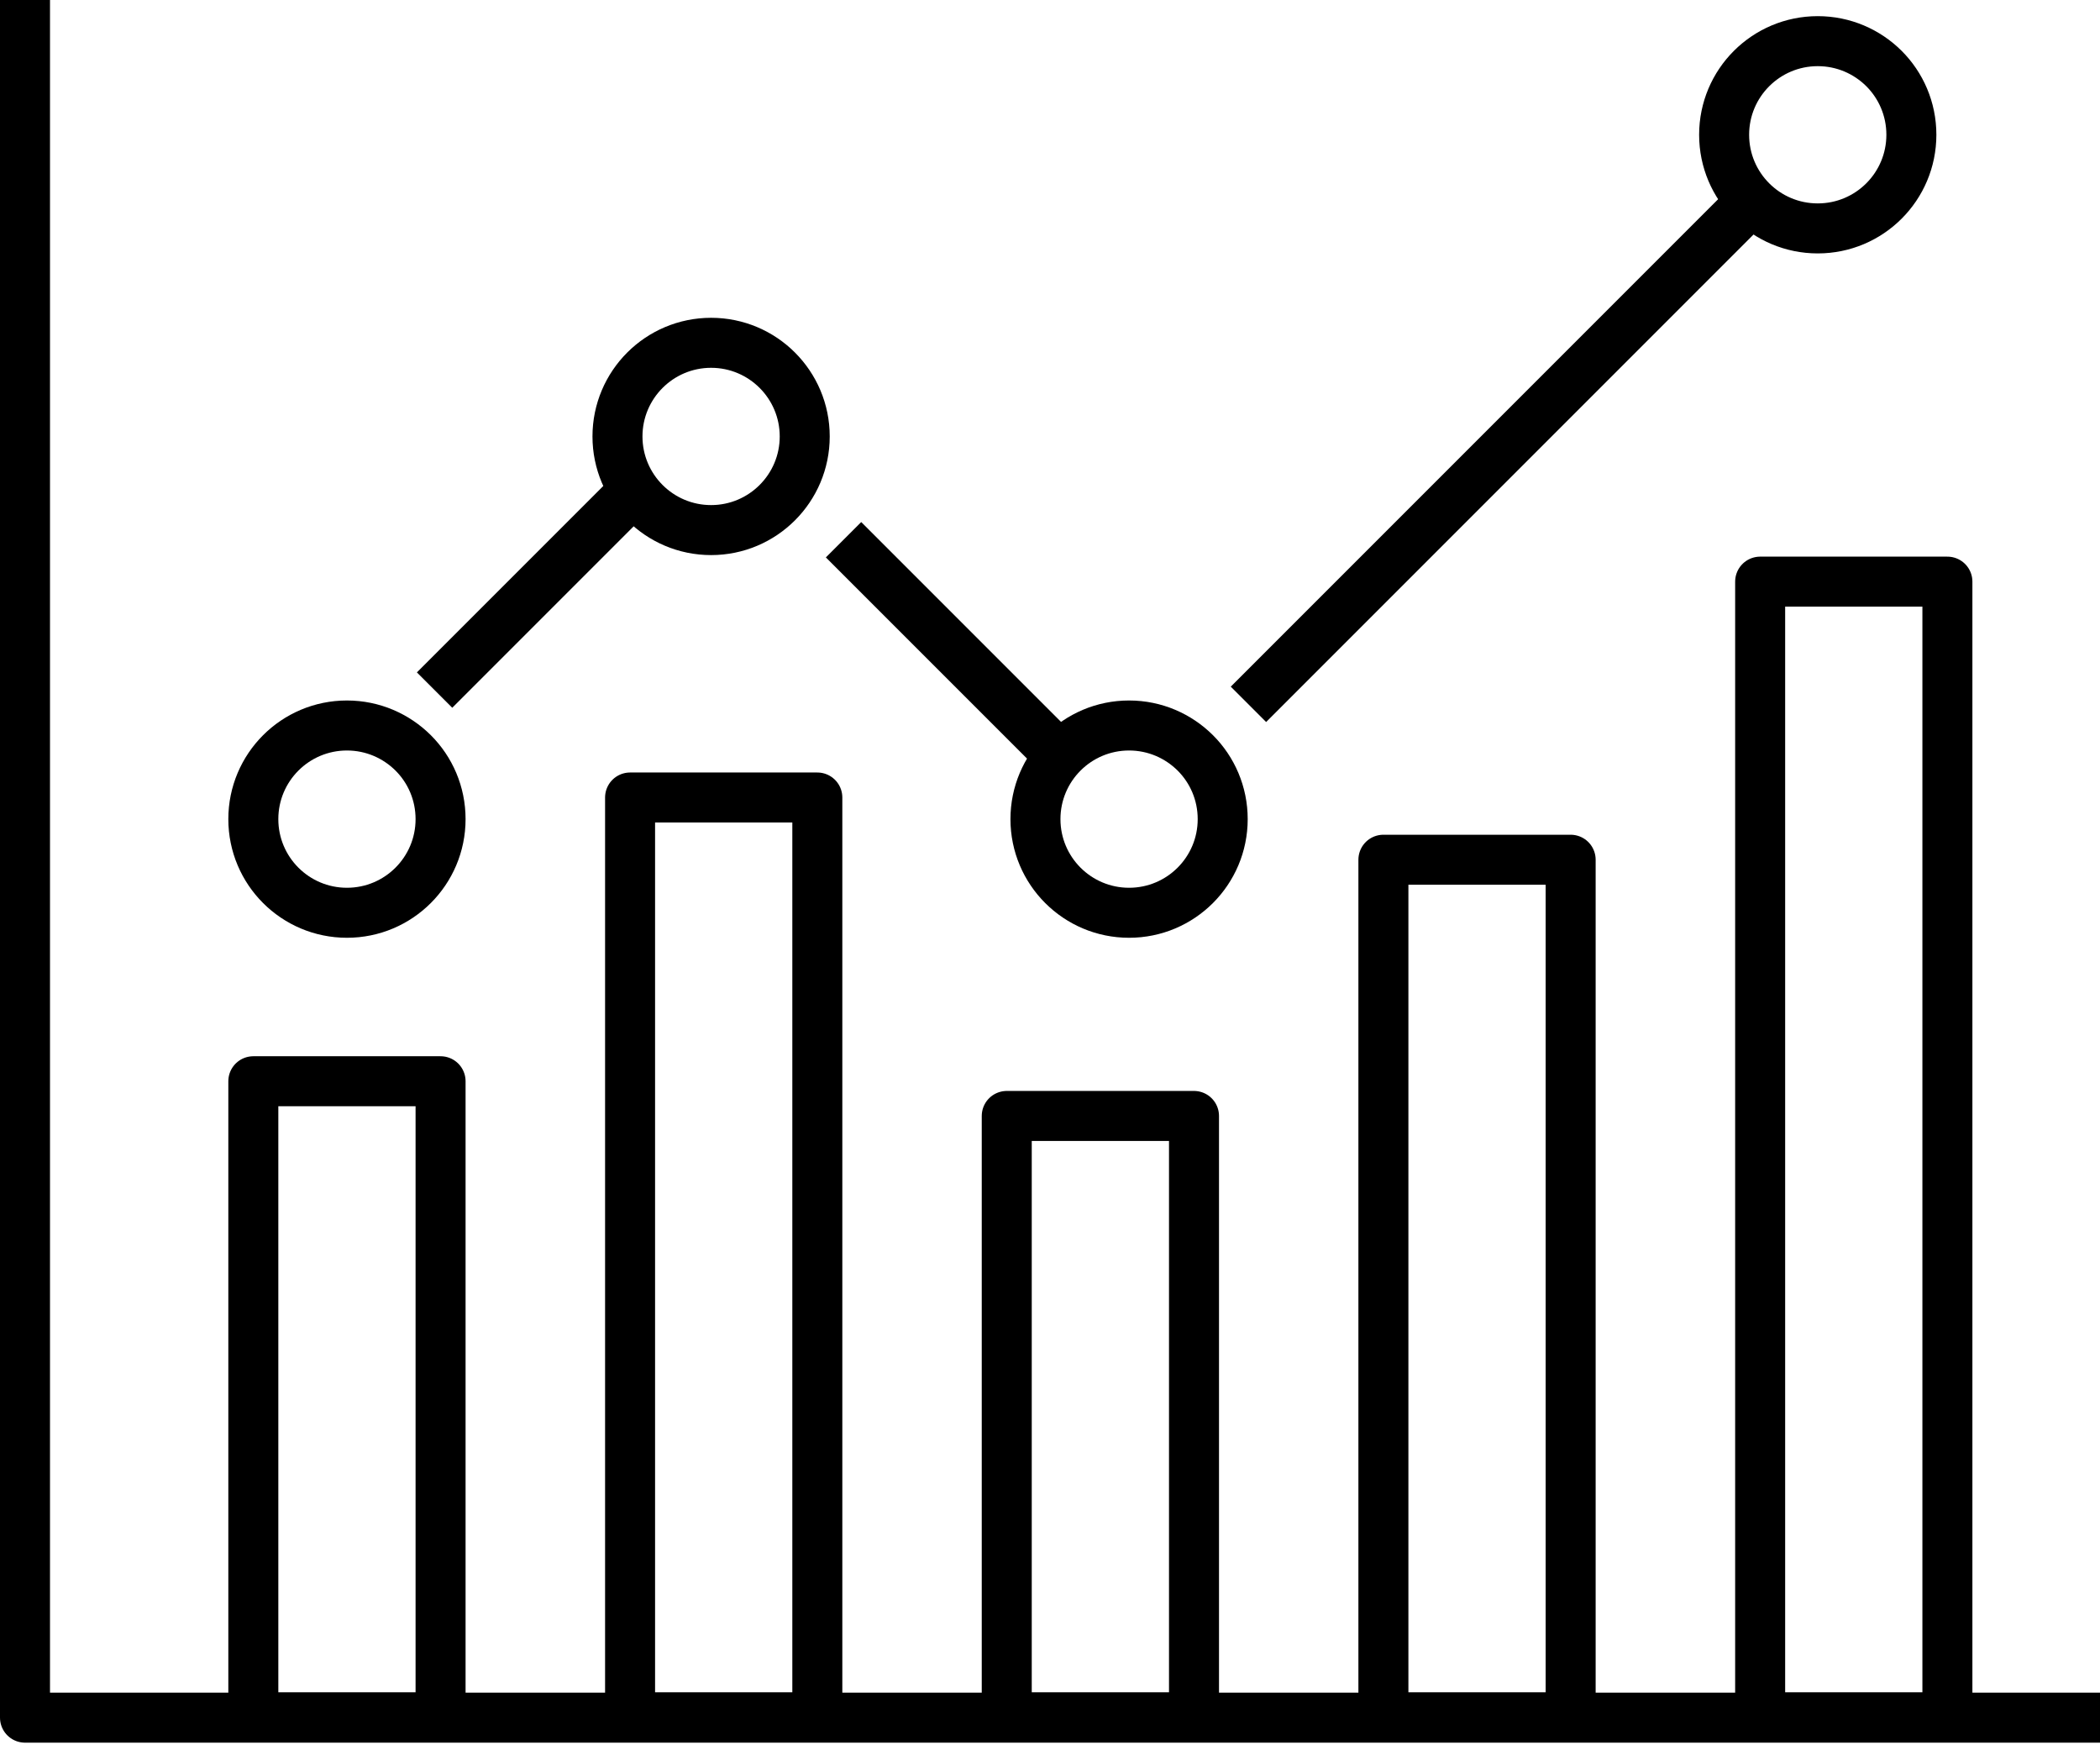
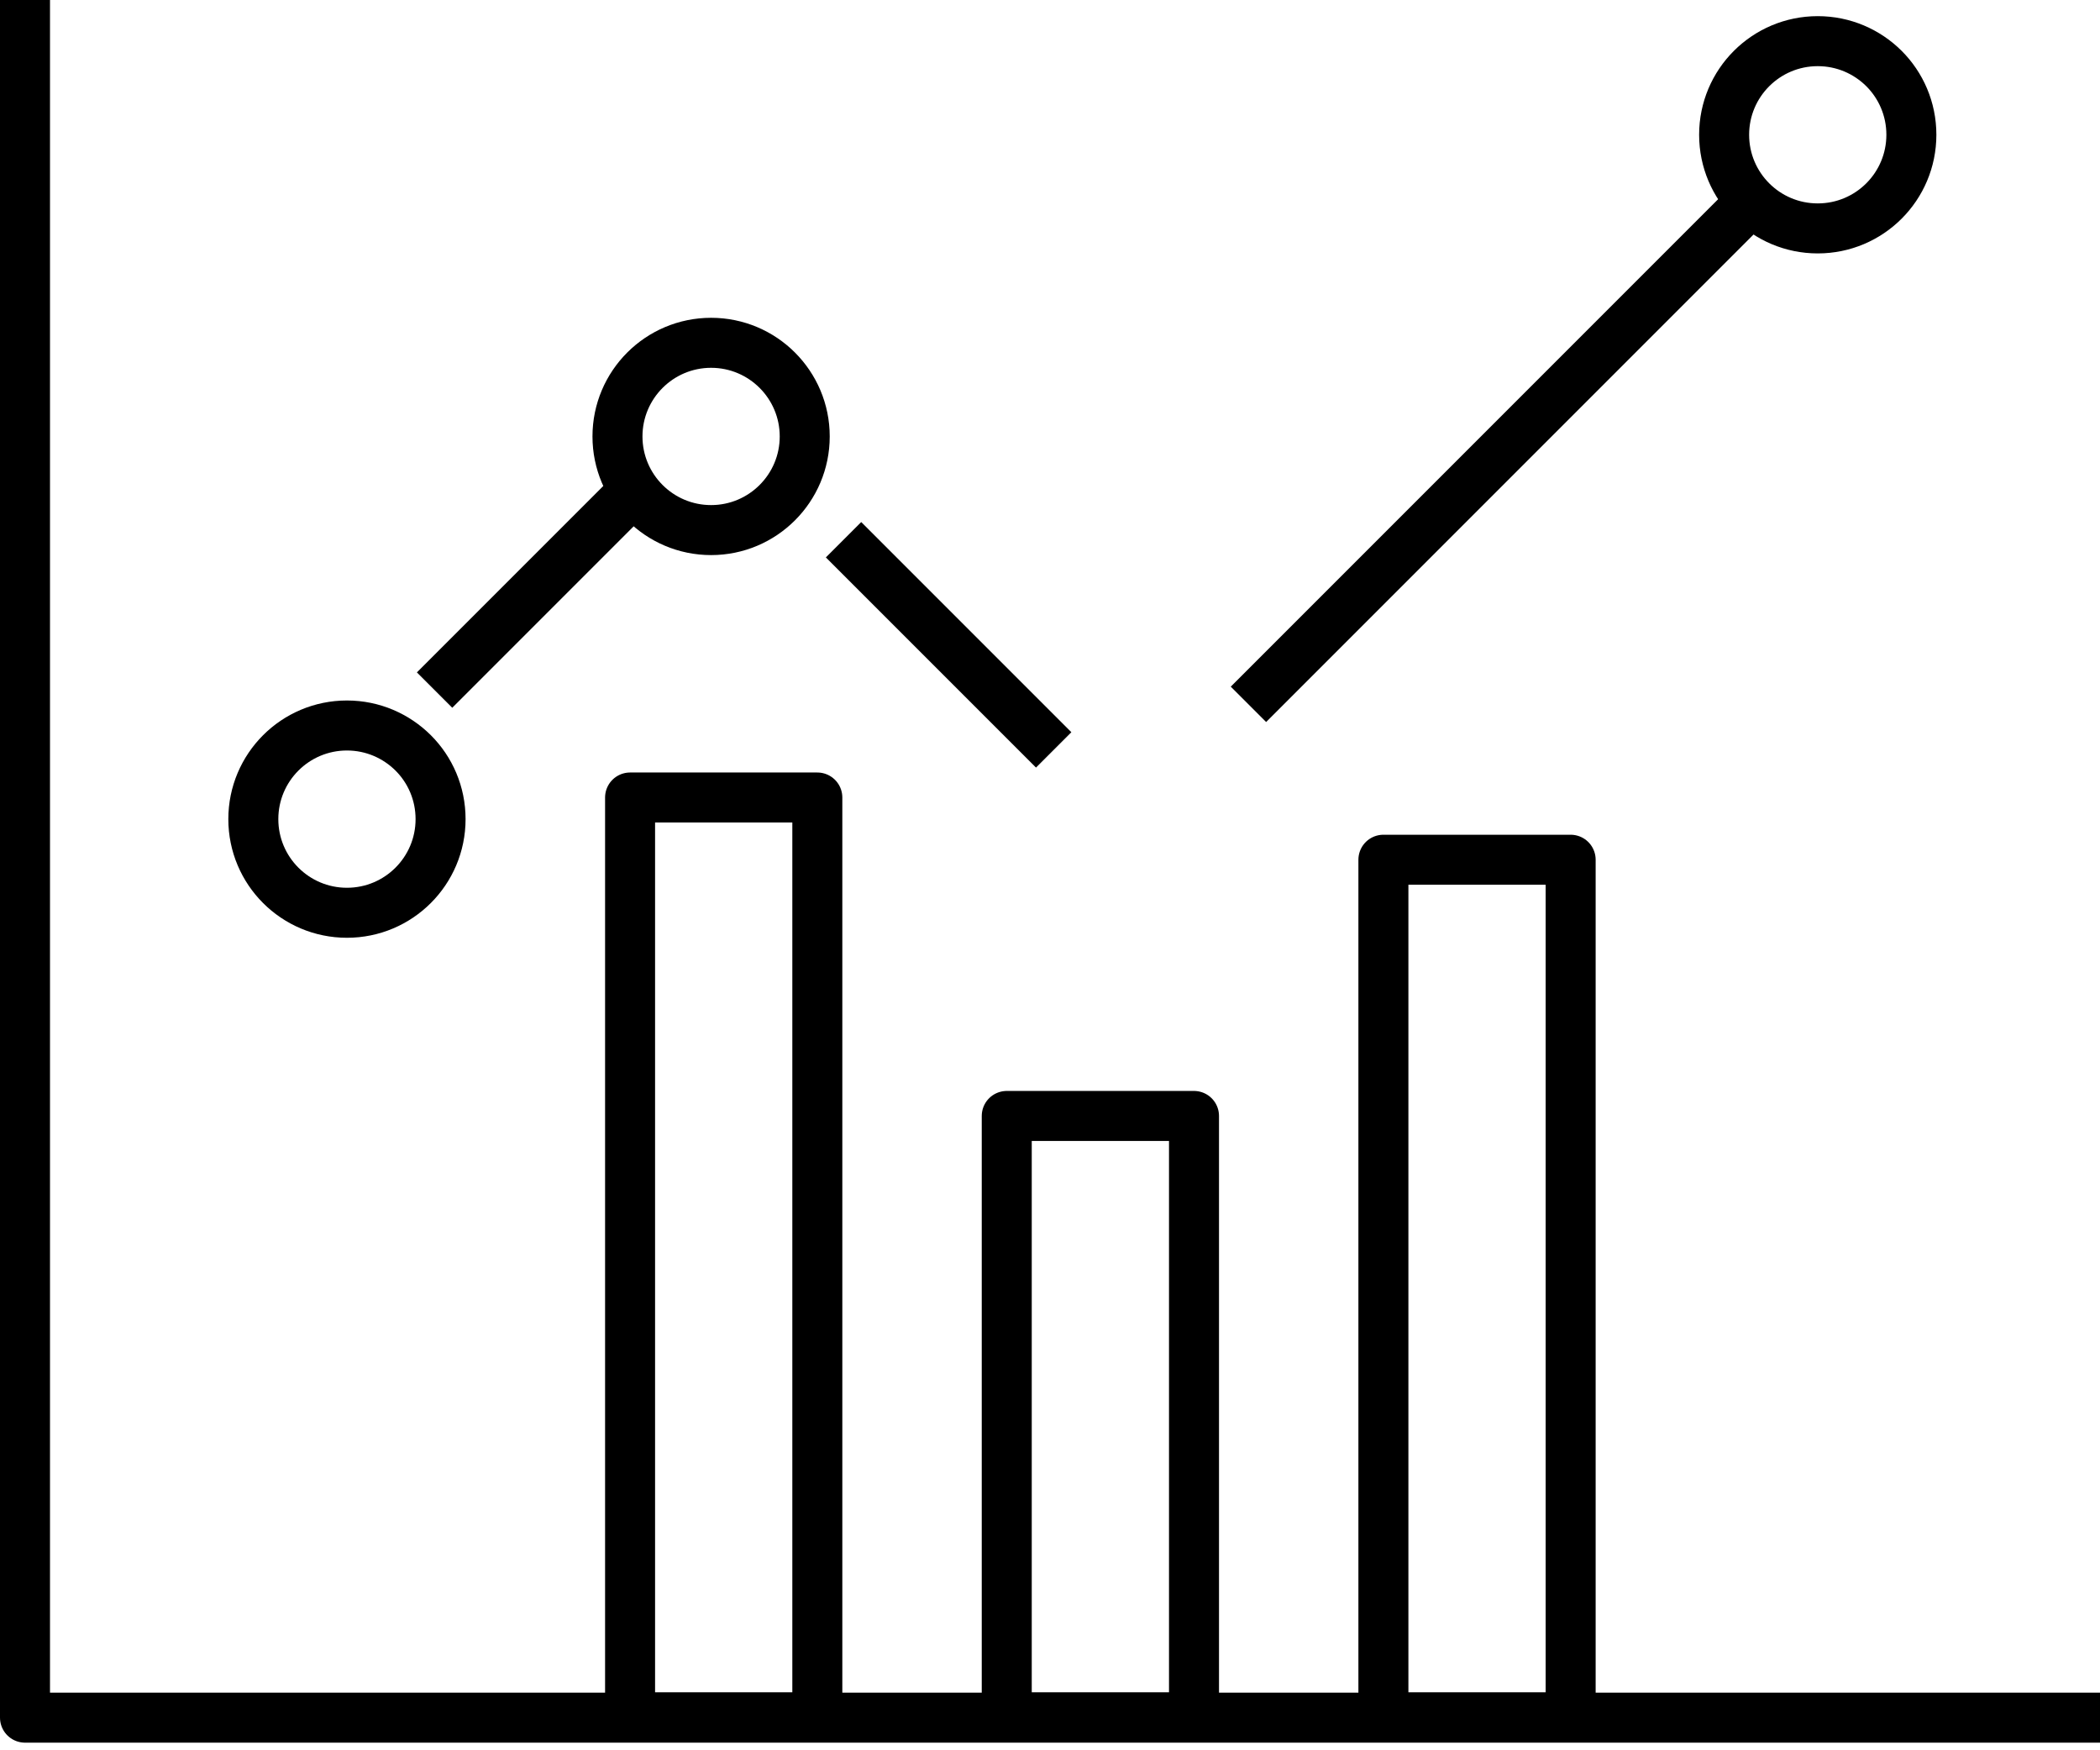
<svg xmlns="http://www.w3.org/2000/svg" width="84" height="70" viewBox="0 0 84 70" fill="none">
  <g id="Group 2812">
    <path id="Vector" d="M49.938 28.169L70.604 7.502" stroke="black" stroke-width="2" stroke-linejoin="round" />
    <path id="Vector_2" d="M33.742 21.586L41.147 28.991L42.147 29.991" stroke="black" stroke-width="2" stroke-linejoin="round" />
    <path id="Vector_3" d="M17.383 27.599L25.177 19.805" stroke="black" stroke-width="2" stroke-linejoin="round" />
    <path id="Vector_4" d="M28.444 21.2C30.512 21.2 32.189 19.523 32.189 17.455C32.189 15.387 30.512 13.71 28.444 13.71C26.376 13.71 24.699 15.387 24.699 17.455C24.699 19.523 26.376 21.2 28.444 21.2Z" stroke="black" stroke-width="2" stroke-linejoin="round" />
-     <path id="Vector_5" d="M48.908 32.76C48.908 34.829 47.232 36.505 45.163 36.505C43.094 36.505 41.418 34.829 41.418 32.76C41.418 30.691 43.094 29.015 45.163 29.015C46.198 29.015 47.133 29.435 47.812 30.111C48.491 30.788 48.908 31.726 48.908 32.76Z" stroke="black" stroke-width="2" stroke-linejoin="round" />
    <path id="Vector_6" d="M17.623 32.76C17.623 34.829 15.947 36.505 13.878 36.505C11.809 36.505 10.133 34.829 10.133 32.76C10.133 30.691 11.809 29.015 13.878 29.015C14.912 29.015 15.848 29.435 16.527 30.111C17.206 30.788 17.623 31.726 17.623 32.76Z" stroke="black" stroke-width="2" stroke-linejoin="round" />
    <path id="Vector_7" d="M76.455 5.39C76.455 7.46 74.779 9.135 72.71 9.135C70.641 9.135 68.965 7.46 68.965 5.39C68.965 3.321 70.641 1.646 72.71 1.646C73.745 1.646 74.68 2.065 75.359 2.741C76.038 3.42 76.455 4.356 76.455 5.39Z" stroke="black" stroke-width="2" stroke-linejoin="round" />
-     <path id="Vector_8" d="M17.623 43.243H10.133V68.683H17.623V43.243Z" stroke="black" stroke-width="2" stroke-linejoin="round" />
    <path id="Vector_9" d="M32.693 31.895H25.203V68.683H32.693V31.895Z" stroke="black" stroke-width="2" stroke-linejoin="round" />
    <path id="Vector_10" d="M47.76 44.631H40.27V68.683H47.76V44.631Z" stroke="black" stroke-width="2" stroke-linejoin="round" />
    <path id="Vector_11" d="M62.826 34.384H55.336V68.683H62.826V34.384Z" stroke="black" stroke-width="2" stroke-linejoin="round" />
-     <path id="Vector_12" d="M77.896 23.262H70.406V68.683H77.896V23.262Z" stroke="black" stroke-width="2" stroke-linejoin="round" />
    <path id="Vector_13" d="M84 68.695H1V0" stroke="black" stroke-width="2" stroke-linejoin="round" />
  </g>
</svg>